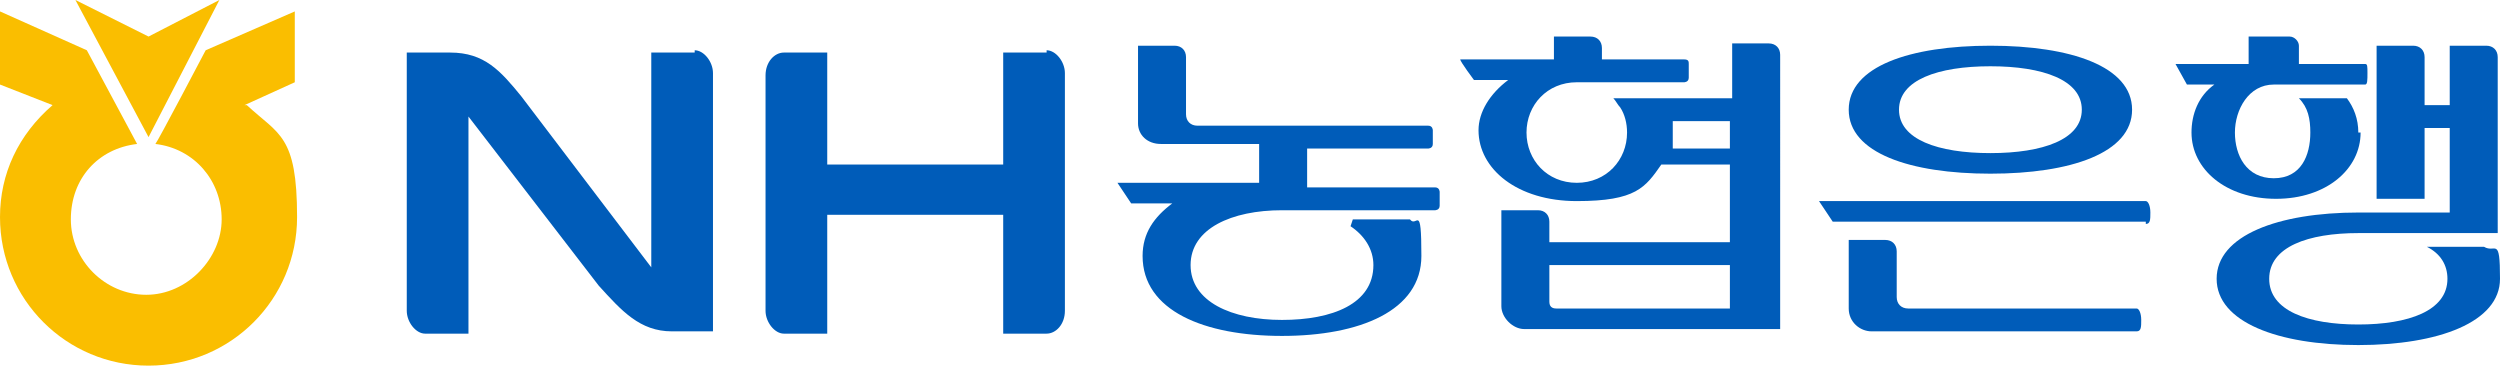
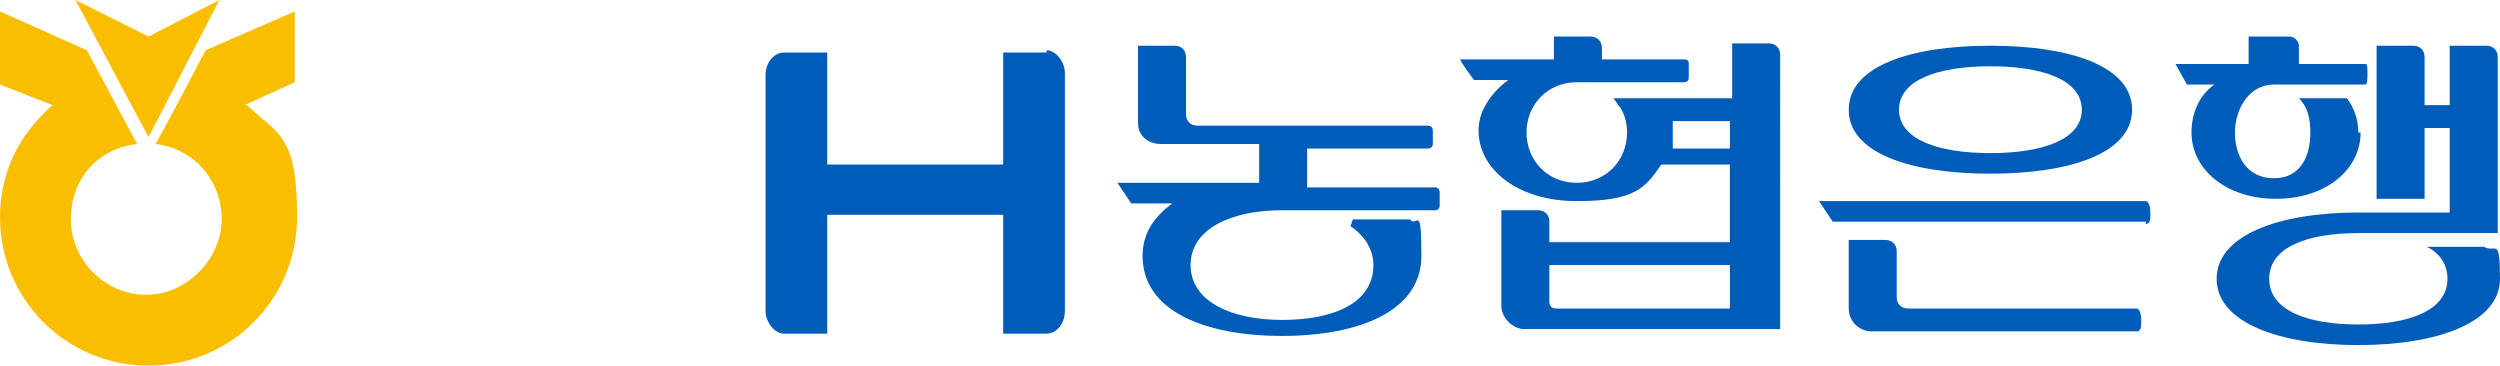
<svg xmlns="http://www.w3.org/2000/svg" width="109.4" height="16" version="1.1" viewBox="0 0 109.4 16">
  <defs>
    <style>
      .cls-1 {
        fill: #005cb9;
      }

      .cls-2 {
        fill: #fabe00;
      }
    </style>
  </defs>
  <g>
    <g id="icon">
      <g>
        <g>
          <path class="cls-1" d="M93.9,9.7h-13.7l-.6-.9h14.3c.1,0,.2.2.2.5s0,.5-.2.5ZM87.1,7.6c-3.5,0-6.2-.9-6.2-2.8s2.7-2.8,6.2-2.8,6.2.9,6.2,2.8-2.7,2.8-6.2,2.8ZM93.5,14.5h-11.6c-.5,0-1-.4-1-1v-3h1.6c.3,0,.5.2.5.5v2c0,.3.2.5.5.5h10c.1,0,.2.2.2.5s0,.5-.2.5ZM87.1,2.9c-2.3,0-4,.6-4,1.9s1.7,1.9,4,1.9,4-.6,4-1.9-1.7-1.9-4-1.9Z" />
          <g>
            <path class="cls-1" d="M108.7,10.8h-2.5c.6.3.9.8.9,1.4,0,1.4-1.7,2-3.9,2s-3.9-.6-3.9-2,1.7-2,3.9-2h6.1V2.5c0-.3-.2-.5-.5-.5h-1.6v2.6h-1.1v-2.1c0-.3-.2-.5-.5-.5h-1.6v6.7h2.1v-3.1h1.1v3.7h-4c-3.5,0-6.2,1-6.2,2.9s2.7,2.9,6.2,2.9,6.2-1,6.2-2.9-.2-1.1-.7-1.4Z" />
            <path class="cls-1" d="M103.2,5.8c0-.6-.2-1.1-.5-1.5h-2.1c.4.4.5.9.5,1.5,0,1-.4,2-1.6,2s-1.7-1-1.7-2,.6-2.1,1.7-2.1h4c.1,0,.1-.2.1-.5s0-.4-.1-.4h-2.9v-.8c0-.2-.2-.4-.4-.4h-1.8v1.2h-3.2l.5.9h1.2c-.7.5-1,1.3-1,2.1,0,1.6,1.5,2.9,3.7,2.9s3.7-1.3,3.7-2.9Z" />
          </g>
          <path class="cls-1" d="M59.1,9.9c.6.4,1,1,1,1.7,0,1.7-1.8,2.4-4,2.4s-4-.8-4-2.4,1.8-2.4,4-2.4h0s6.7,0,6.7,0c0,0,.2,0,.2-.2,0,0,0-.3,0-.6,0,0,0-.2-.2-.2h-5.6v-1.7h5.3c0,0,.2,0,.2-.2,0,0,0-.3,0-.6,0,0,0-.2-.2-.2h-10.1c-.3,0-.5-.2-.5-.5v-2.5c0-.3-.2-.5-.5-.5h-1.6v3.4c0,.5.4.9,1,.9h4.3v1.7h-6.2l.6.9h1.8c-.8.6-1.3,1.3-1.3,2.3,0,2.4,2.7,3.5,6.1,3.5s6.1-1.1,6.1-3.5-.2-1.2-.5-1.6h-2.5Z" />
          <path class="cls-1" d="M70.6,4.3c.1.1.2.3.3.4.2.3.3.7.3,1.1,0,1.2-.9,2.2-2.2,2.2s-2.2-1-2.2-2.2.9-2.2,2.2-2.2h4.7c0,0,.2,0,.2-.2,0,0,0-.3,0-.6,0-.1,0-.2-.2-.2h-3.6v-.5c0-.3-.2-.5-.5-.5h-1.6v1h-4.1c0,.1.6.9.6.9h1.5c-.8.6-1.3,1.4-1.3,2.2,0,1.7,1.7,3.1,4.3,3.1s3-.6,3.7-1.6h3v3.4h-7.9v-.9c0-.3-.2-.5-.5-.5h-1.6v4.2c0,.5.5,1,1,1h11.2V2.4c0-.3-.2-.5-.5-.5h-1.6v2.4h-5.1ZM75.7,13.5h-7.6c-.2,0-.3-.1-.3-.3v-1.6h7.9v1.9ZM75.7,6.5h-2.5c0-.2,0-.4,0-.6s0-.4,0-.6h2.5v1.2Z" />
          <path class="cls-1" d="M45.8,2.3h-1.9v4.9h-7.7V2.3h-1.9c-.4,0-.8.4-.8,1v10.3c0,.5.4,1,.8,1h1.9v-5.2h7.7v5.2h1.9c.4,0,.8-.4.8-1V3.2c0-.5-.4-1-.8-1Z" />
-           <path class="cls-1" d="M30.4,2.3h-1.9v9.4l-5.7-7.5c-.9-1.1-1.6-1.9-3.1-1.9h-1.9v11.3c0,.5.4,1,.8,1h1.9V5.1l5.7,7.4c1,1.1,1.8,2,3.2,2h1.8V3.2c0-.5-.4-1-.8-1Z" />
        </g>
        <g>
          <polygon class="cls-2" points="9.6 0 6.5 1.6 3.3 0 6.5 6 9.6 0" />
          <path class="cls-2" d="M10.7,4.6h0s2.2-1,2.2-1V.5l-3.9,1.7s-2.1,4-2.2,4.1c1.7.2,2.9,1.6,2.9,3.3s-1.5,3.3-3.3,3.3-3.3-1.5-3.3-3.3,1.2-3.1,2.9-3.3c0,0-2.2-4.1-2.2-4.1L0,.5v3.2l2.3.9h0C.8,5.9,0,7.6,0,9.5c0,3.6,2.9,6.5,6.5,6.5s6.5-2.9,6.5-6.5-.8-3.6-2.2-4.9Z" />
        </g>
      </g>
    </g>
  </g>
</svg>